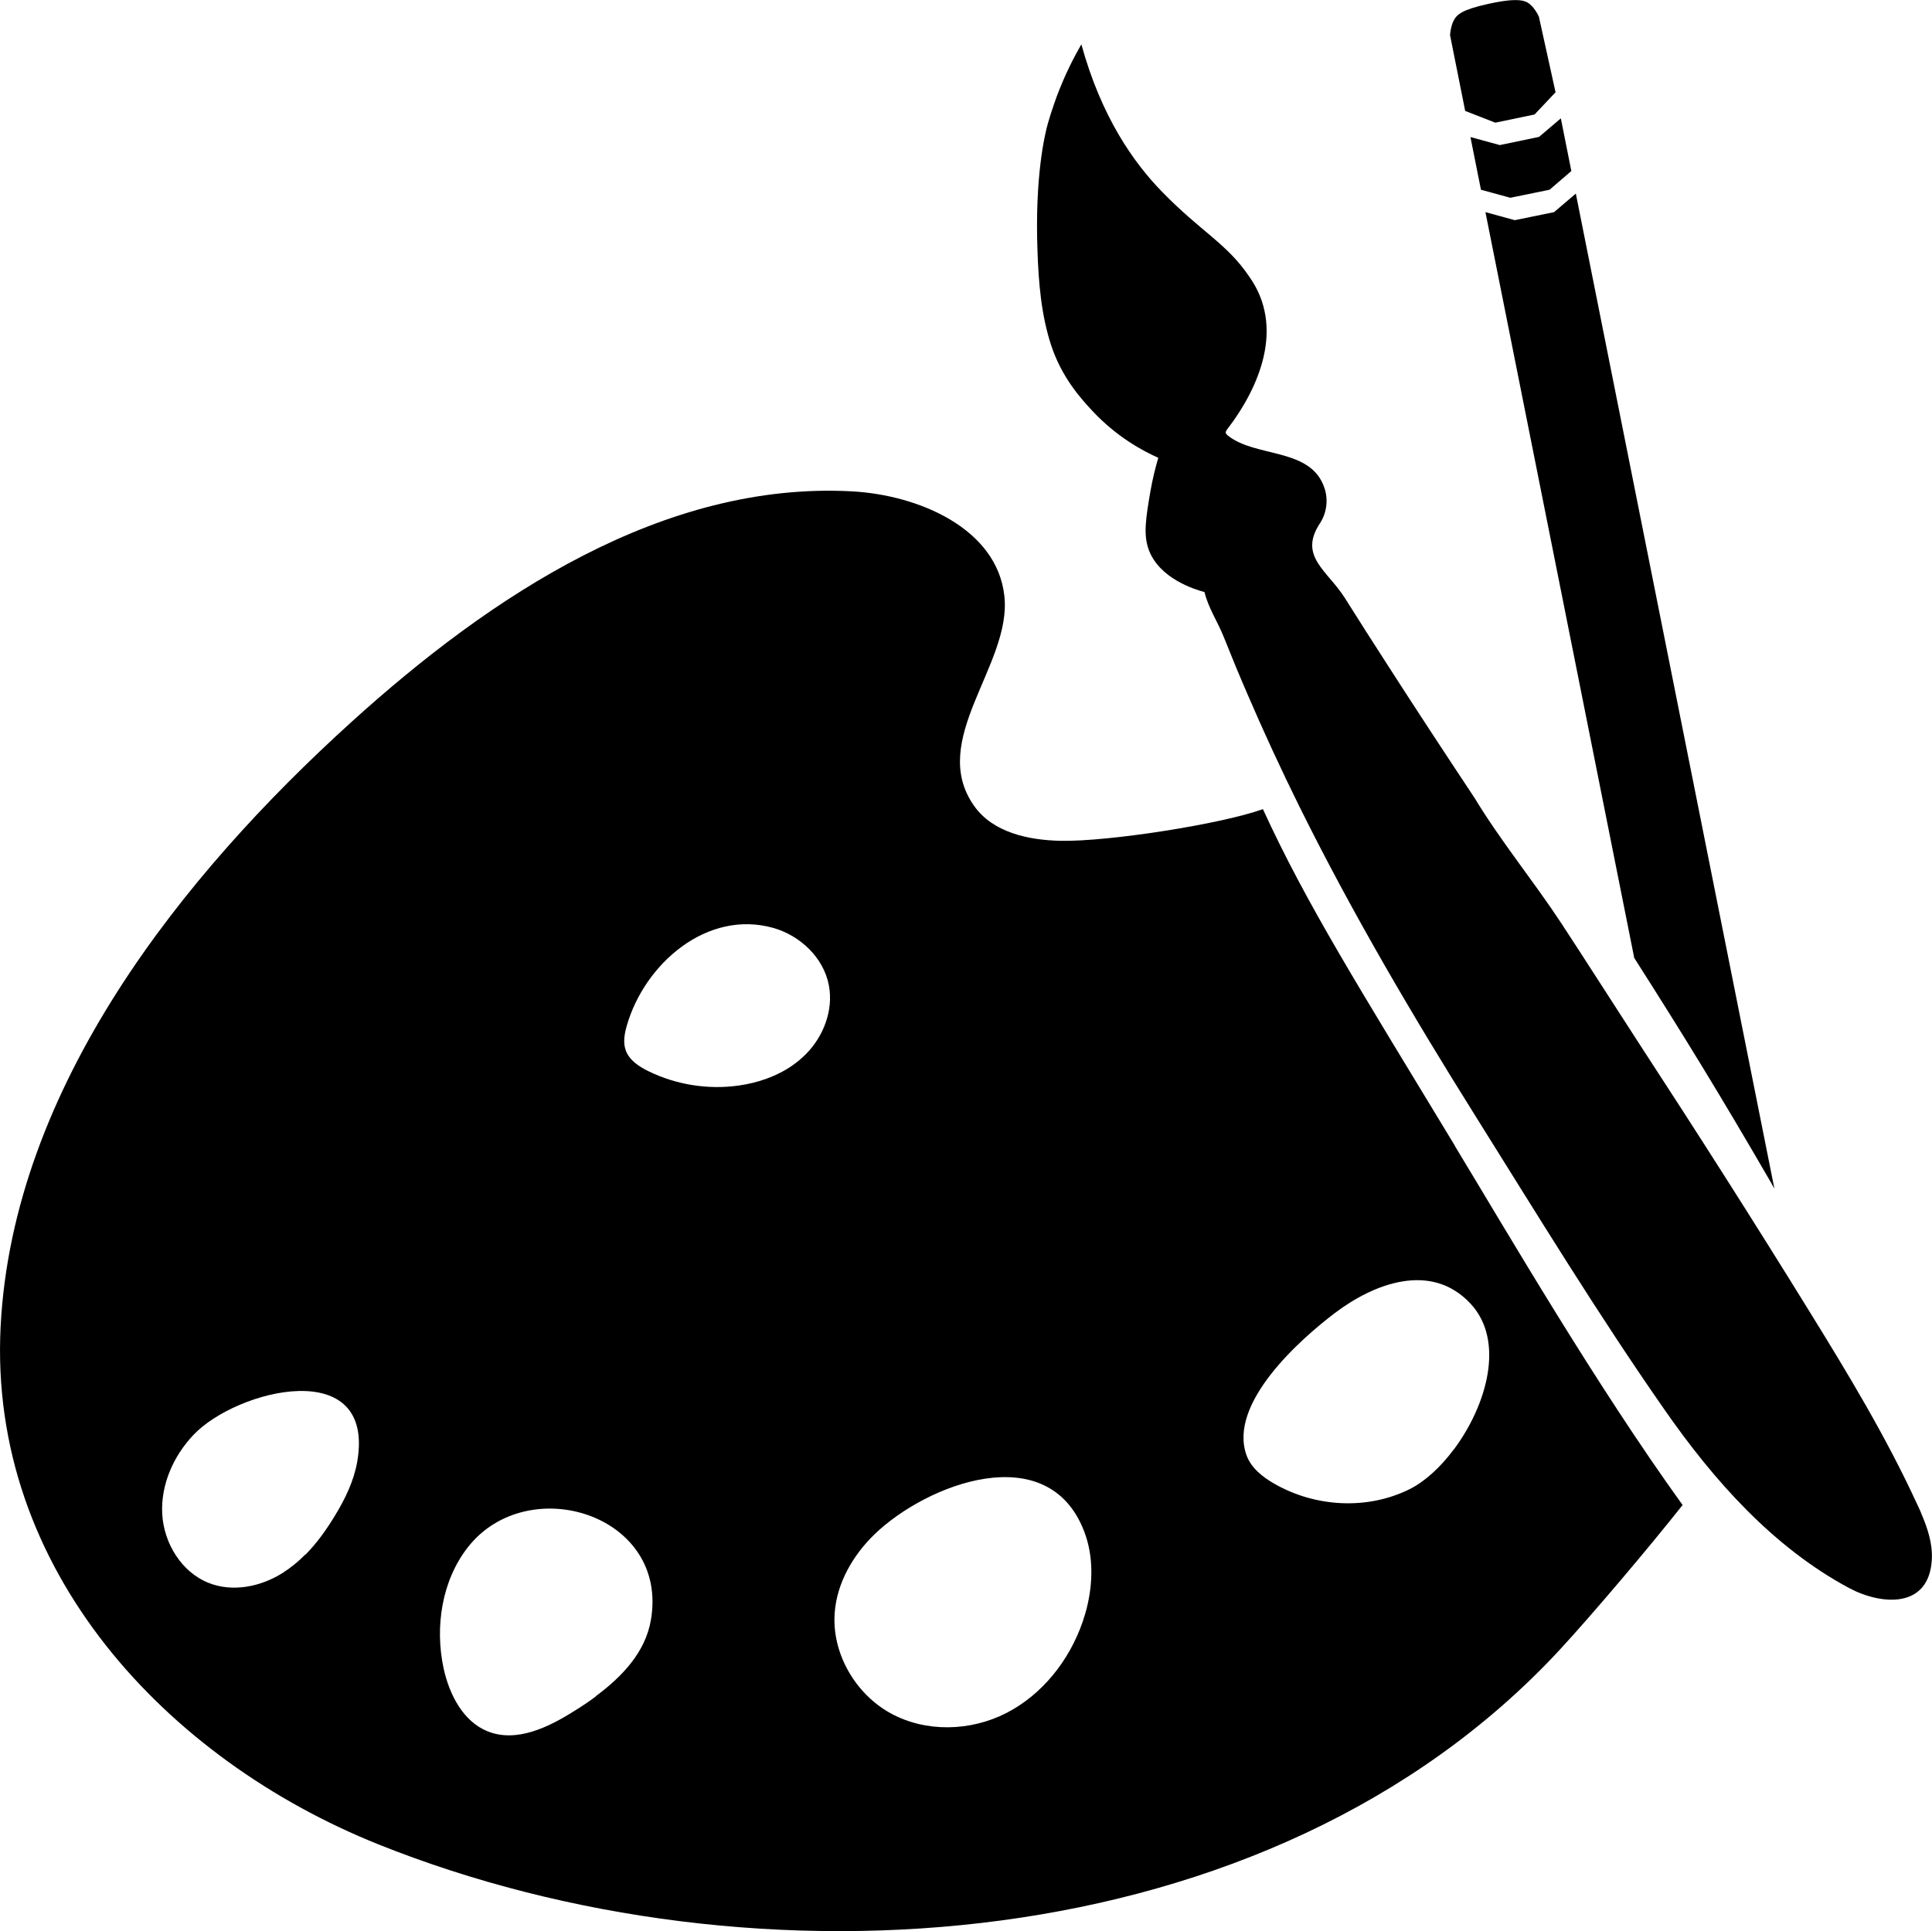
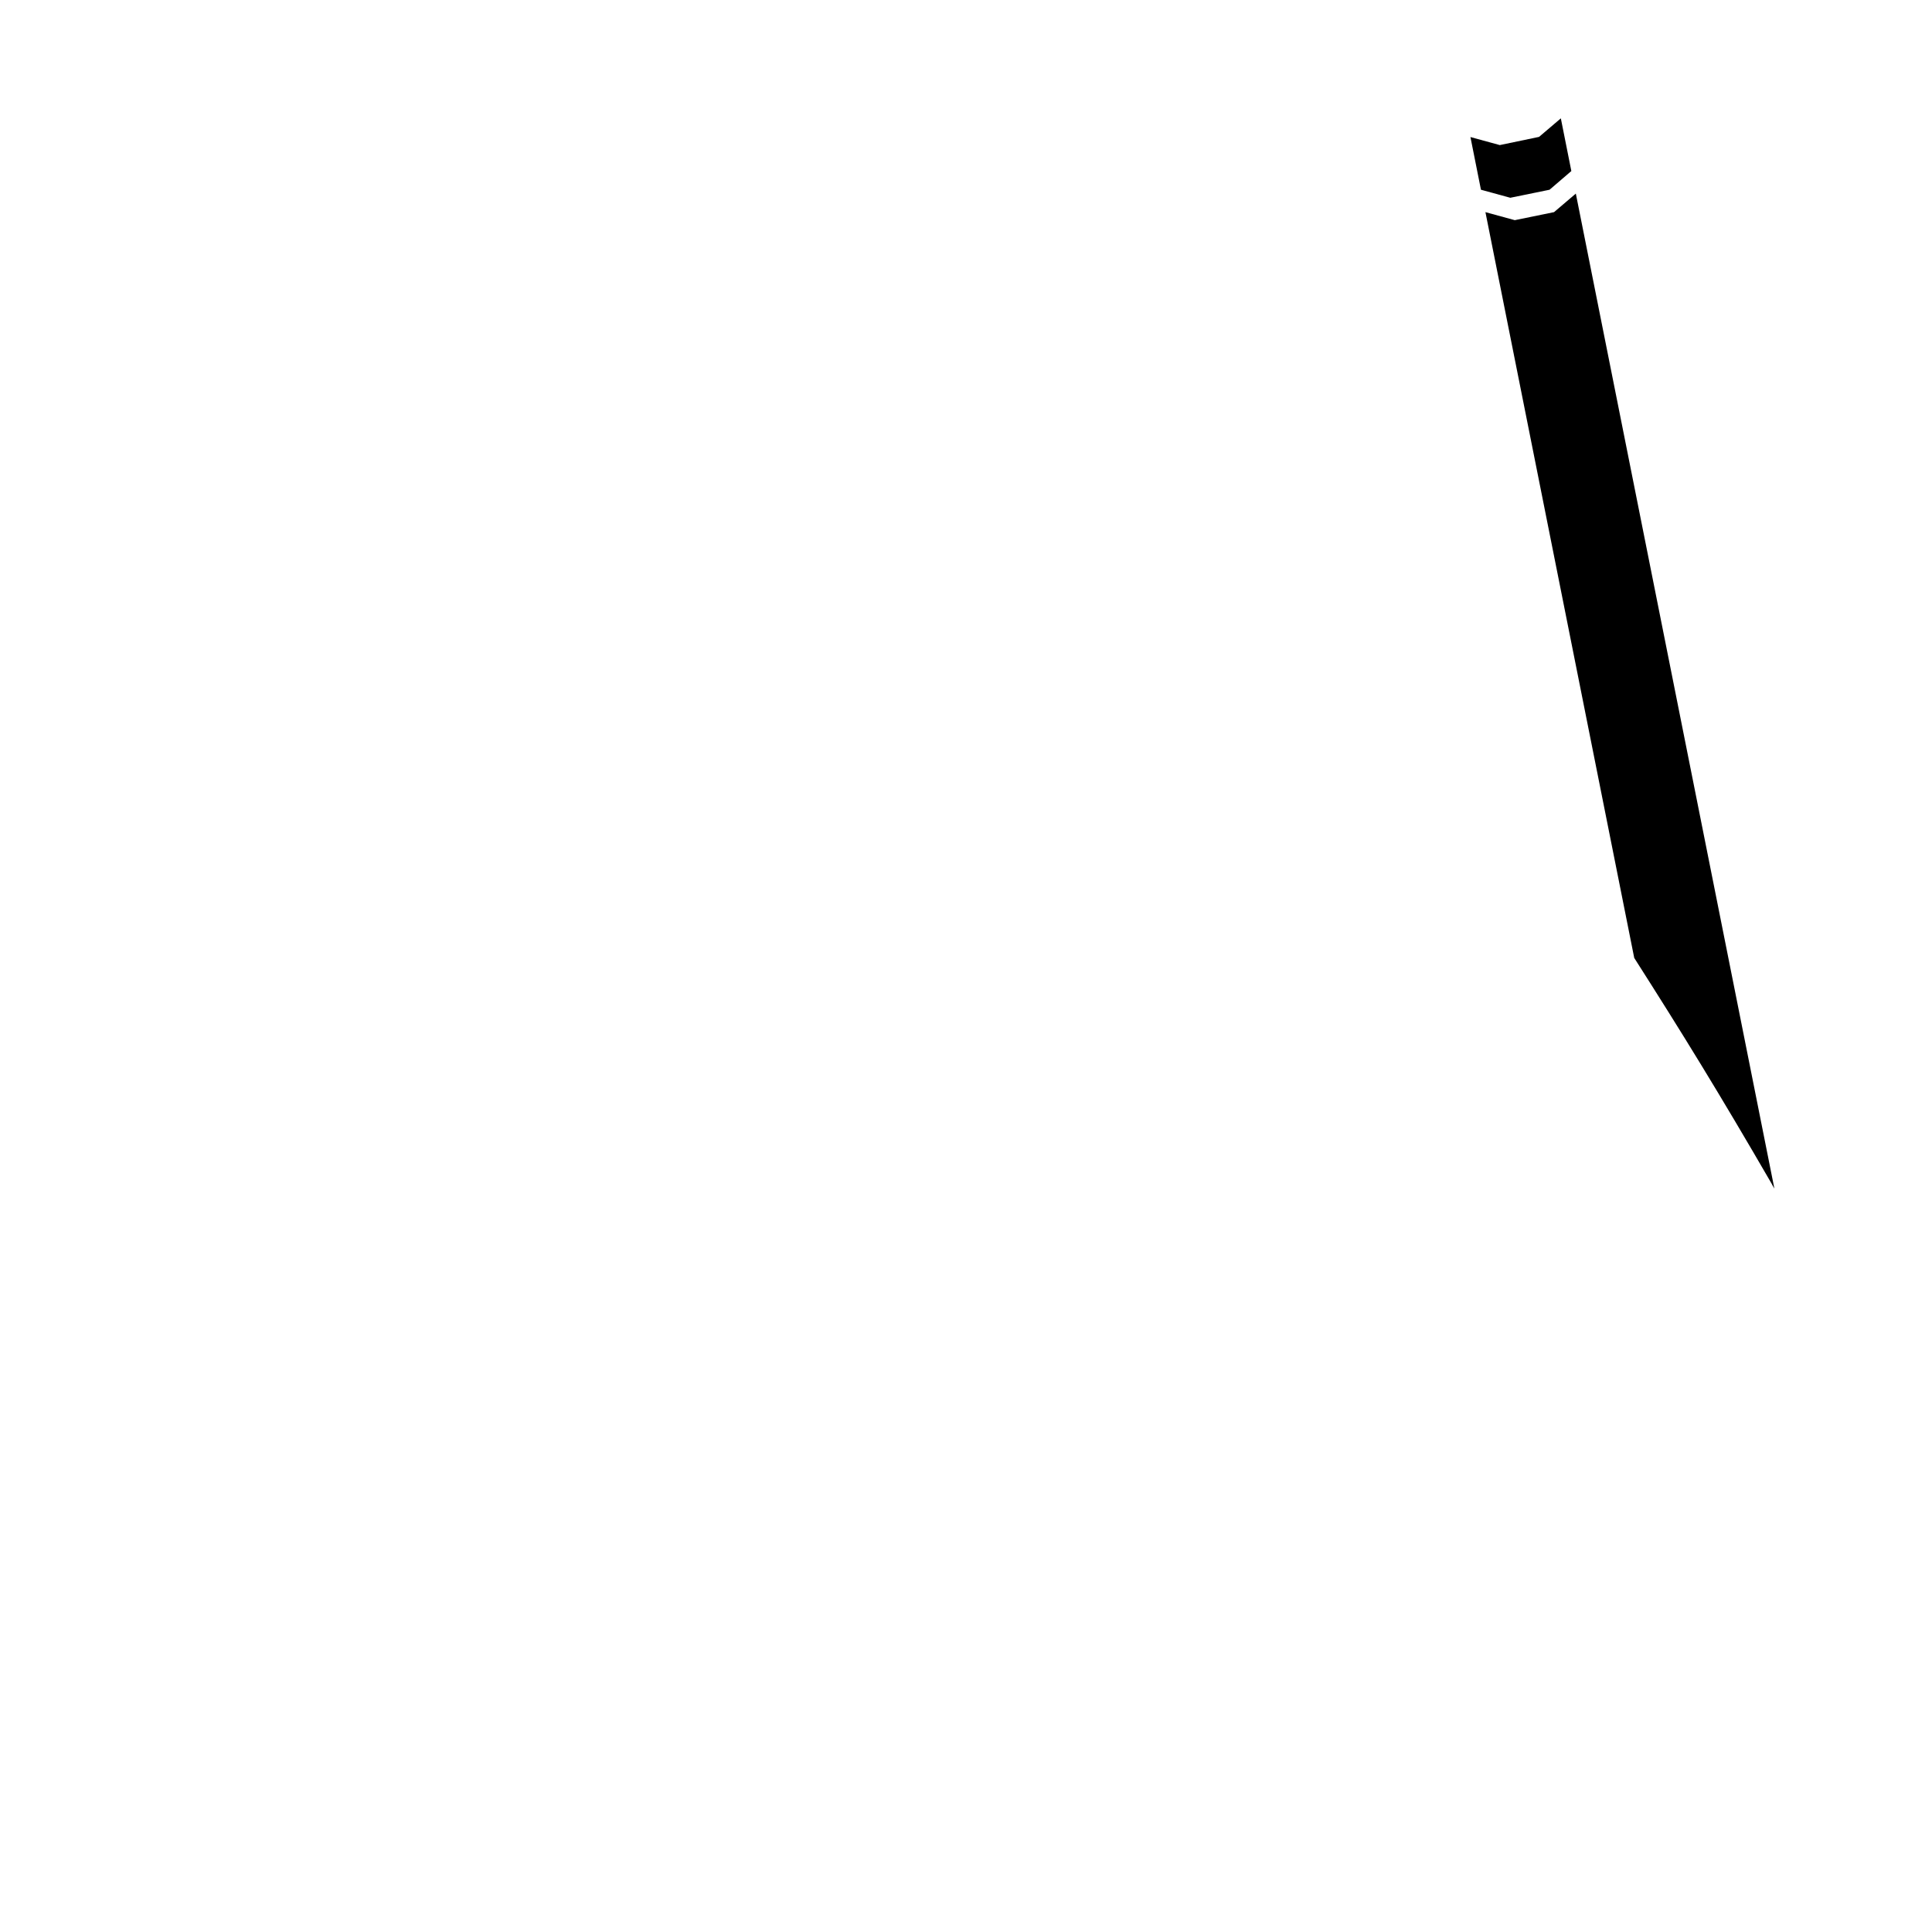
<svg xmlns="http://www.w3.org/2000/svg" id="uuid-9ff9882f-a6fa-4ec4-84fb-ae8b66bb3460" viewBox="0 0 125.03 124.99">
-   <path d="M94.09,93.8c-.86,1.16-1.88,2.09-2.86,2.58-2.75,1.37-6.13,1.17-8.78-.36-.75-.43-1.48-1.01-1.78-1.83-1.21-3.35,3.45-7.49,5.72-9.21,2.54-1.92,6.23-3.33,8.77-.61,2.27,2.43,1.04,6.61-1.07,9.44M70.32,104.12c-.08.29-.16.58-.26.86-.86,2.49-2.61,4.7-4.93,5.89s-5.21,1.27-7.49.02c-2.28-1.25-3.83-3.89-3.62-6.53.15-1.93,1.19-3.71,2.57-5.05,3.37-3.26,11.23-6.29,13.57-.2.61,1.58.58,3.35.16,5.01M51.28,68.96c-1.02.71-2.25,1.13-3.48,1.3-1.98.28-4.04-.05-5.84-.93-.61-.3-1.24-.71-1.47-1.36-.18-.52-.07-1.09.08-1.61,1.16-4,5.2-7.51,9.48-6.3,1.73.49,3.25,1.92,3.59,3.71.31,1.61-.35,3.33-1.51,4.48-.26.26-.55.5-.85.71M38.57,109.79c-.45.34-.92.65-1.39.94-1.7,1.08-3.78,2.08-5.64,1.32-1.57-.64-2.46-2.37-2.83-4.06-.58-2.69-.12-5.69,1.57-7.85,3.88-4.95,13.04-2.12,11.84,4.73-.36,2.07-1.86,3.65-3.56,4.91M19.76,100.61c-.44.45-.93.85-1.46,1.19-1.42.9-3.24,1.27-4.8.65-1.74-.69-2.89-2.55-3-4.44-.11-1.9.72-3.77,2.02-5.14,2.79-2.95,11.79-5.2,10.6,1.73-.22,1.25-.78,2.41-1.44,3.49-.55.91-1.17,1.78-1.91,2.53M94.15,74.15c-6.24-10.31-9.58-15.59-12.42-21.78-2.7.97-9.99,2.11-13.08,2.05-2.08-.04-4.39-.53-5.61-2.26-3.02-4.27,2.44-9.13,1.96-13.57-.47-4.39-5.56-6.56-9.89-6.79-12.15-.64-23.3,6.71-32.39,14.95C11.81,56.64.83,70.35.04,85.86c-.8,15.77,10.78,28.03,24.44,33.51,24.28,9.73,57.71,7.6,76.42-12.55,2.11-2.28,5.8-6.64,7.99-9.41-5.64-7.83-11.21-17.42-14.75-23.26" />
-   <path d="M124.32,97.91c-.08-.18-.16-.37-.25-.55-2-4.35-4.48-8.45-6.99-12.51-3.58-5.8-7.24-11.54-10.96-17.24-1.7-2.62-3.38-5.26-5.09-7.87-1.79-2.72-3.91-5.3-5.6-8.09-1.89-2.85-3.77-5.71-5.62-8.59-.93-1.44-1.85-2.88-2.76-4.33-1.14-1.81-3.04-2.72-1.63-4.86.43-.65.55-1.51.3-2.26-.86-2.67-4.46-1.96-6.27-3.43-.06-.05-.12-.11-.13-.18,0-.07.04-.13.08-.19,2.15-2.79,3.74-6.67,1.45-9.9-1.45-2.15-3.07-2.86-5.62-5.47-1.87-1.91-3.95-4.86-5.25-9.57-.47.81-1.06,1.95-1.6,3.39,0,0-.32.87-.57,1.74-.21.76-.84,3.43-.67,8.21.07,2.07.24,4.16.88,6.12.7,2.14,1.99,3.53,2.68,4.27,1.58,1.69,3.25,2.58,4.26,3.03-.16.54-.36,1.3-.52,2.22-.28,1.65-.45,2.71-.12,3.67.66,1.92,3.02,2.64,3.63,2.8.26,1.07.86,1.92,1.26,2.94.48,1.21.98,2.42,1.5,3.62,1.06,2.47,2.19,4.91,3.38,7.32,3.42,6.9,7.32,13.53,11.4,20.04,3.98,6.36,7.94,12.85,12.23,19,3.2,4.6,7.04,8.91,11.94,11.54,2.12,1.13,5.2,1.35,5.36-1.87.05-1.03-.29-2.04-.7-2.99" />
  <path d="M114.68,76.67c.05.09.1.17.15.26l-12.85-64.4-1.41,1.2-2.54.52-1.9-.52,9.63,48.27c3.13,4.91,5.48,8.72,8.92,14.66" />
  <polyline points="101.01 7.66 99.6 8.86 97.06 9.39 95.16 8.87 95.84 12.28 97.74 12.8 100.28 12.28 101.69 11.07" />
-   <path d="M100.67,5.97l-1.36,1.44-2.54.53-1.95-.76-.98-4.91c.02-.25.07-.6.23-.93.21-.41.55-.71,2.21-1.08,2.02-.45,2.48-.22,2.77.05.27.25.44.55.54.77l1.08,4.9Z" />
</svg>